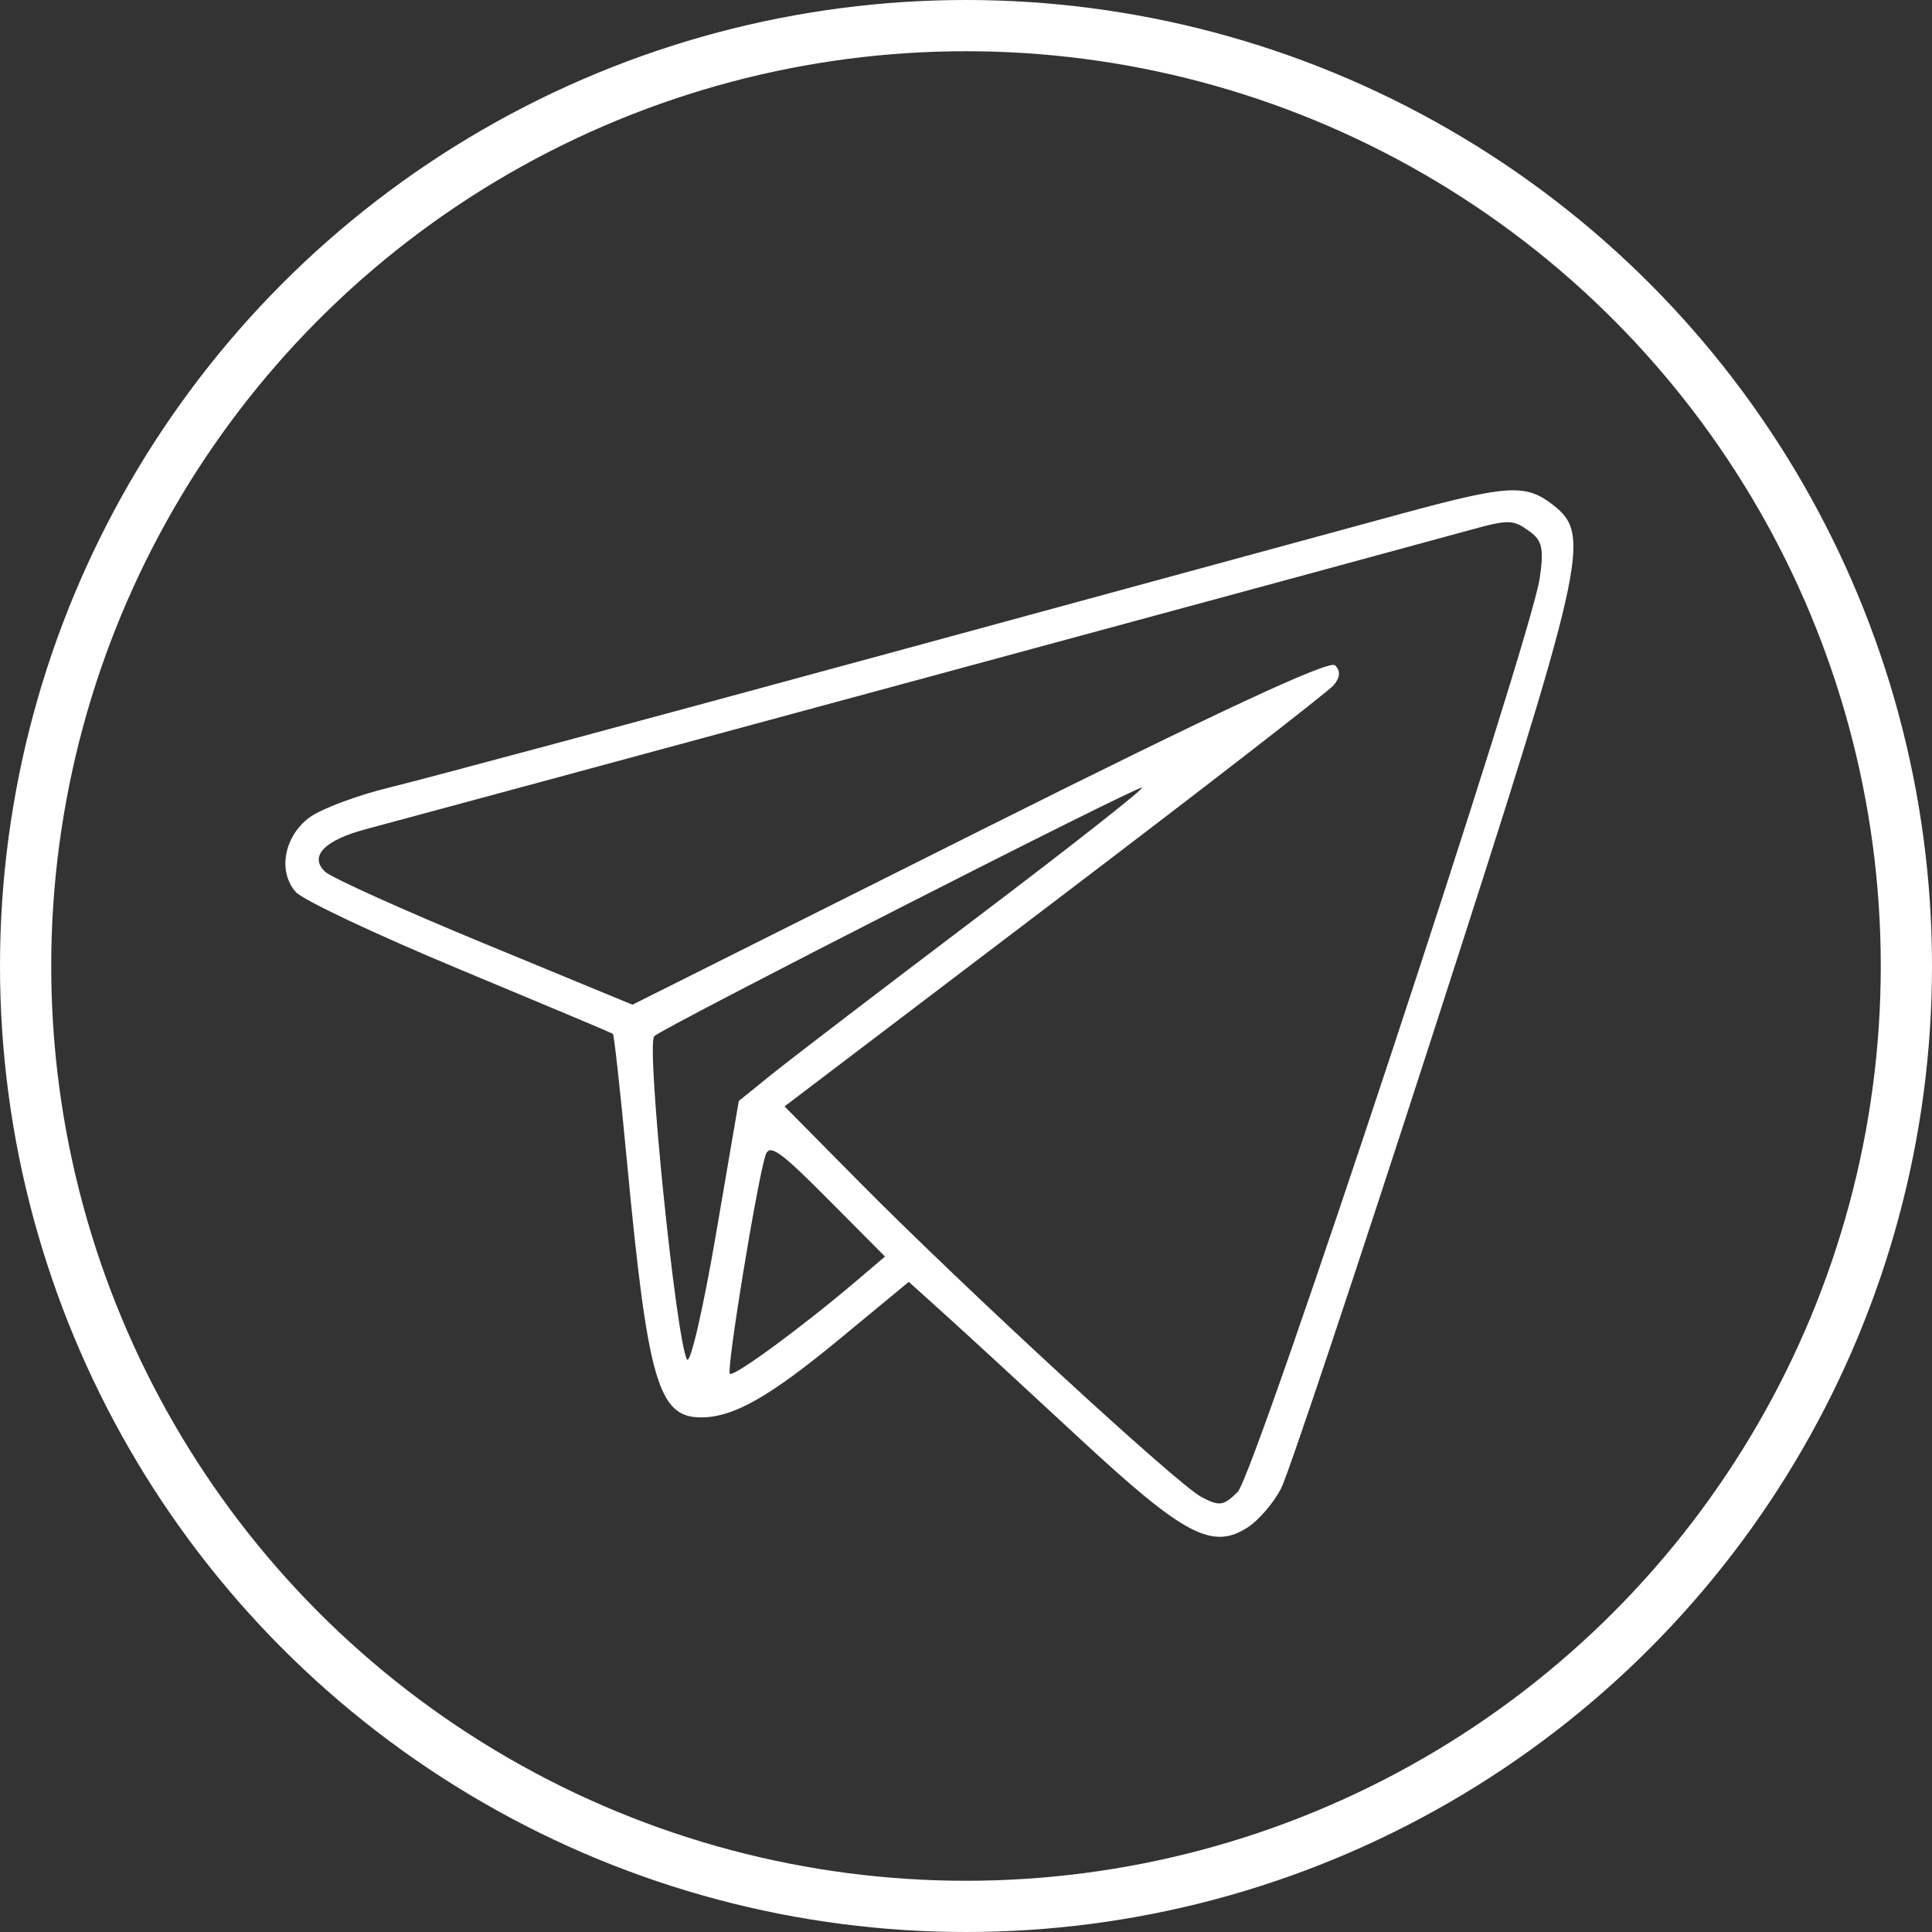
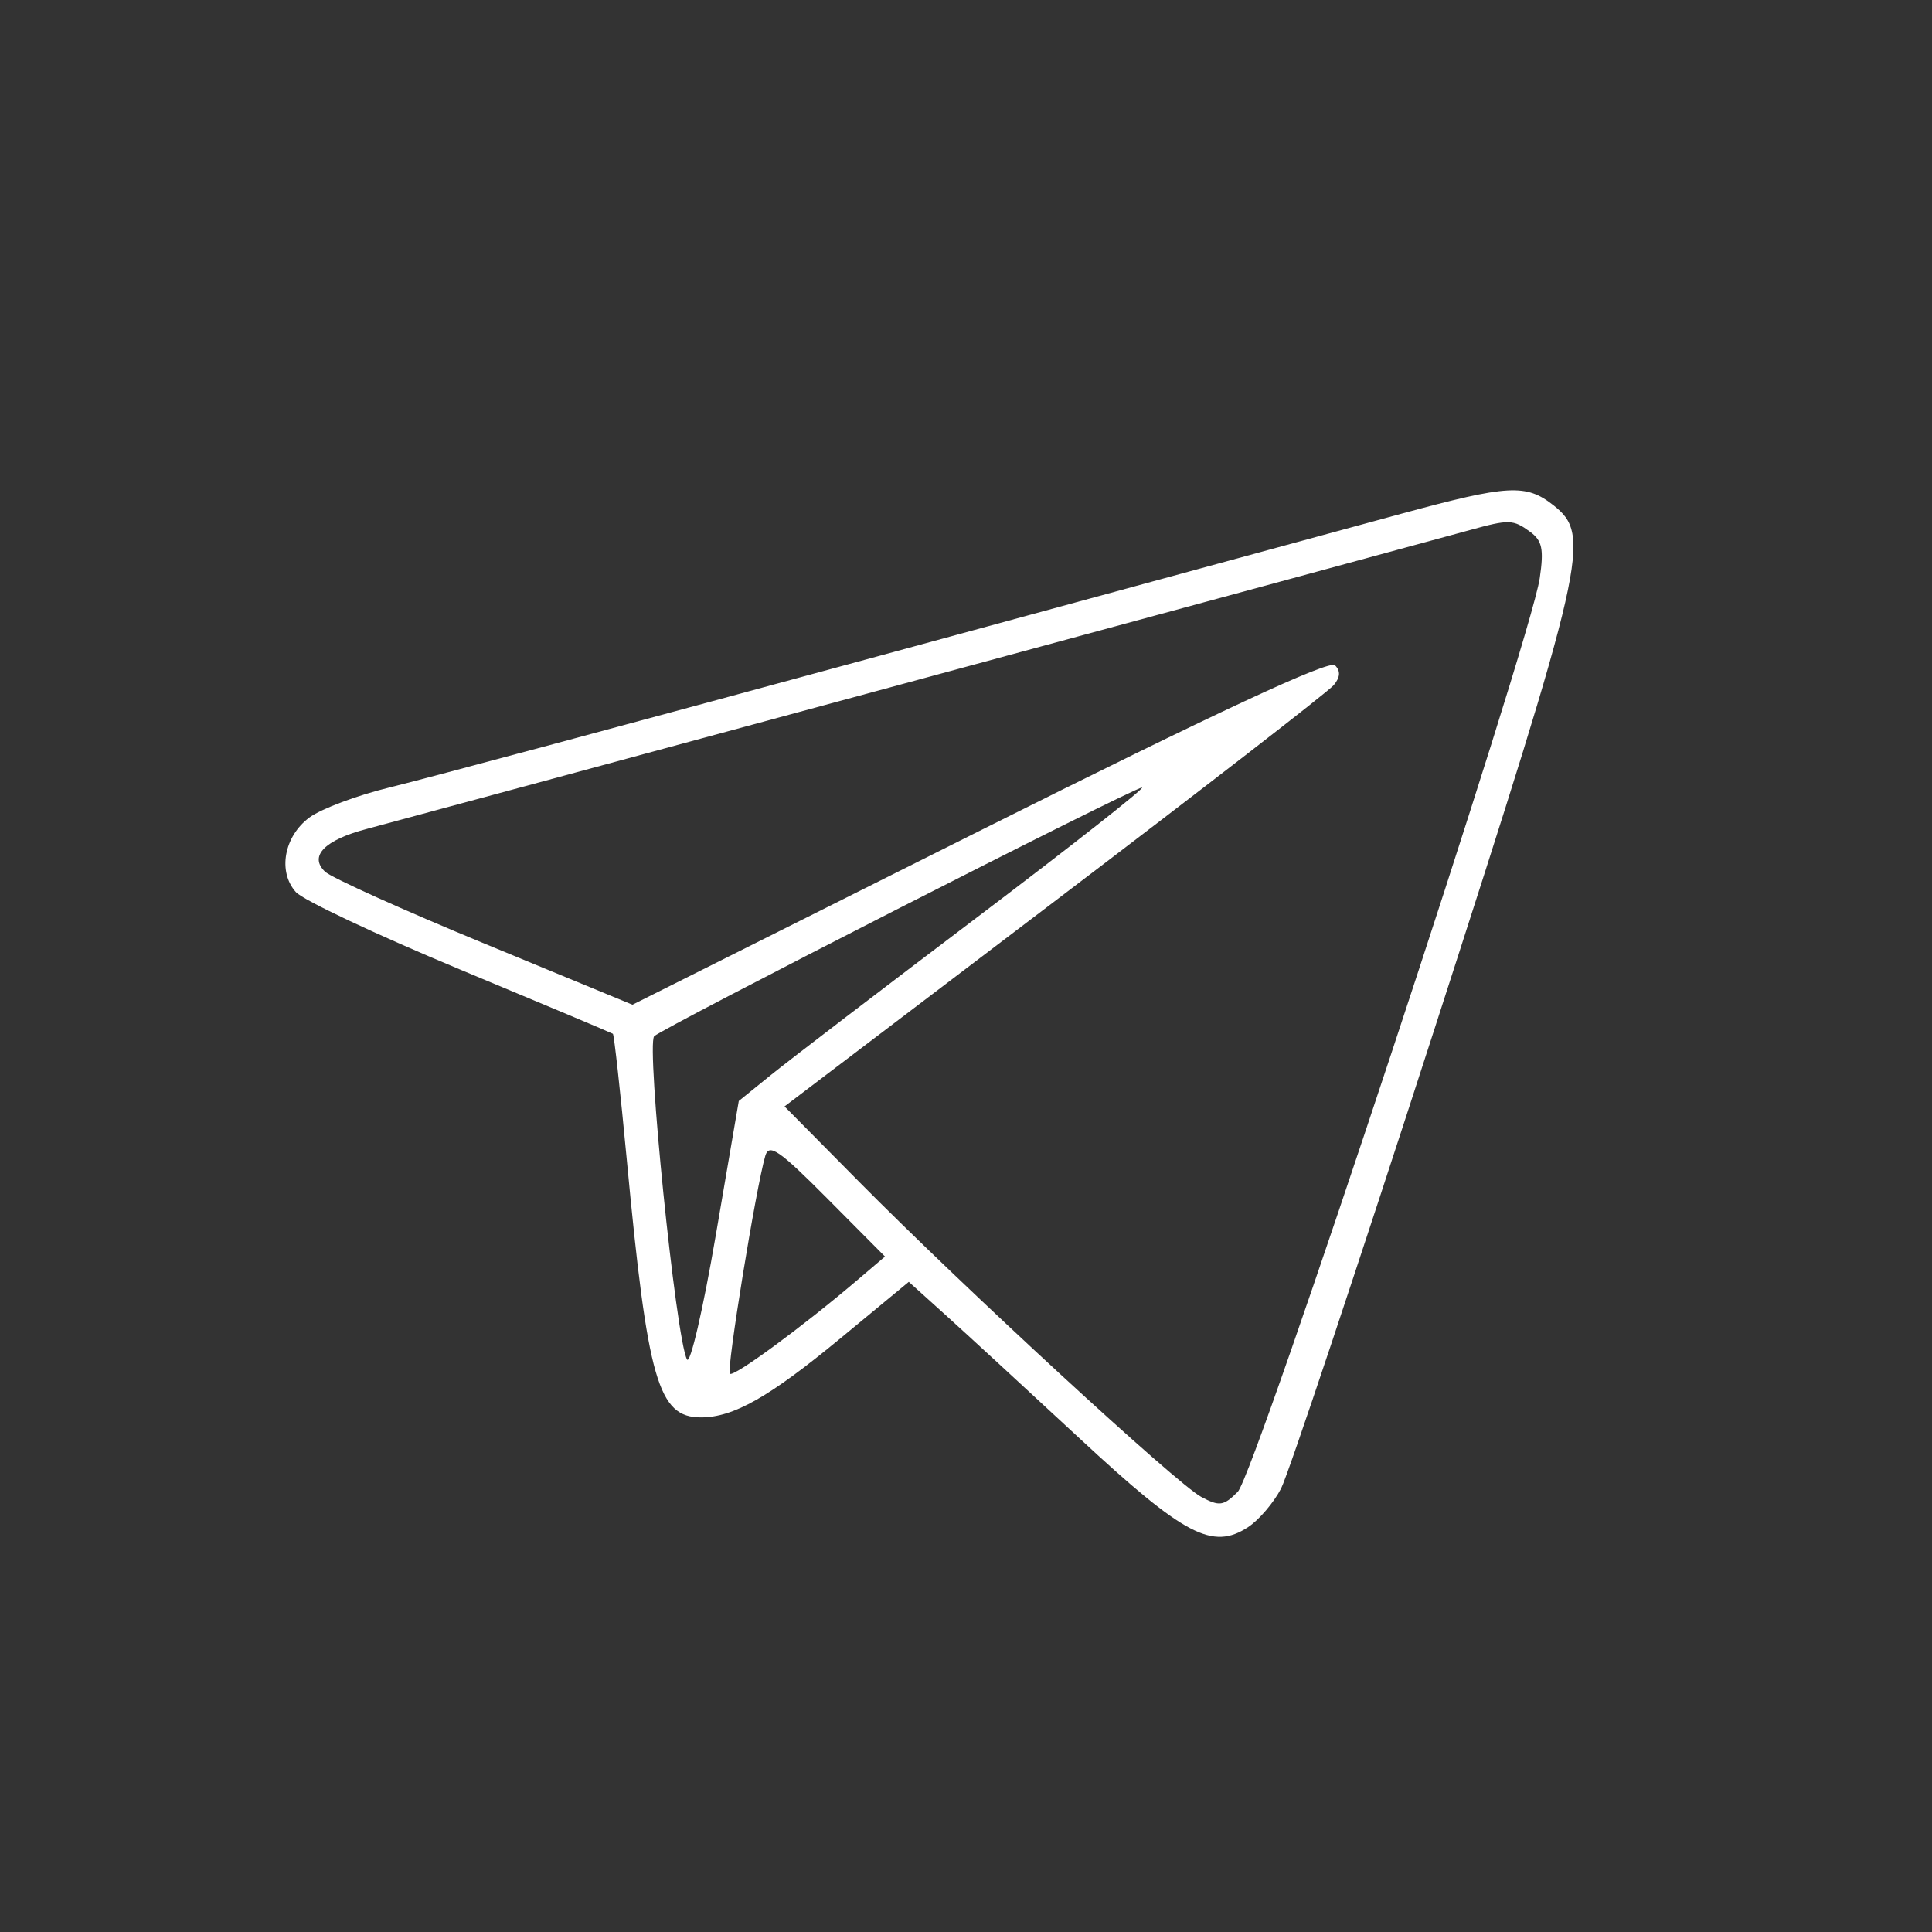
<svg xmlns="http://www.w3.org/2000/svg" width="264" height="264" viewBox="0 0 264 264" fill="none">
  <rect x="0" y="0" width="264" height="264" fill="#333333" stroke="none" />
-   <circle cx="132" cy="132" r="128.5" stroke="white" stroke-width="7" />
-   <path fill-rule="evenodd" clip-rule="evenodd" d="M191.475 70.203C184.807 72.014 152.814 80.725 120.38 89.56C87.946 98.394 57.757 106.508 53.292 107.588C48.828 108.67 43.868 110.527 42.27 111.716C38.799 114.3 37.931 119.134 40.441 121.911C41.429 123.003 51.51 127.755 62.845 132.472C74.18 137.189 83.587 141.145 83.749 141.262C83.912 141.38 84.766 149.125 85.648 158.473C88.5 188.696 89.935 193.681 95.785 193.681C100.23 193.681 105.123 190.907 114.841 182.878L124.184 175.16L129.249 179.73C132.035 182.243 140.276 189.83 147.561 196.589C161.858 209.855 165.683 211.865 170.555 208.668C172.033 207.698 174.058 205.326 175.053 203.398C176.049 201.469 185.485 173.209 196.019 140.598C216.775 76.348 217.5 73.16 212.269 69.041C208.524 66.089 206.124 66.224 191.475 70.203ZM209.073 72.659C210.74 73.878 210.98 75.032 210.399 79.005C209.141 87.591 171.496 201.484 169.133 203.851C167.196 205.79 166.634 205.869 164.149 204.549C160.831 202.788 131.826 176.072 117.374 161.466L107.203 151.187L144.077 123.187C164.359 107.786 181.539 94.479 182.254 93.615C183.144 92.542 183.199 91.687 182.425 90.912C181.652 90.138 166.278 97.3 133.858 113.535L86.422 137.289L66.2 128.941C55.078 124.348 45.277 119.927 44.419 119.113C42.187 116.996 44.352 114.78 50.132 113.267C54.777 112.05 193.501 74.465 200.845 72.433C206.198 70.953 206.765 70.969 209.073 72.659ZM133.451 125.396C120.502 135.189 107.894 144.831 105.43 146.823L100.952 150.445L97.803 168.832C96.071 178.945 94.302 186.562 93.872 185.759C92.36 182.935 88.289 142.83 89.39 141.6C90.328 140.553 154.876 107.64 156.047 107.612C156.567 107.6 146.399 115.603 133.451 125.396ZM117.073 174.986C109.635 181.317 100.231 188.222 99.729 187.718C99.242 187.231 103.315 162.195 104.575 157.94C105.09 156.202 106.474 157.155 113.06 163.782L120.931 171.701L117.073 174.986Z" fill="white" />
+   <path fill-rule="evenodd" clip-rule="evenodd" d="M191.475 70.203C184.807 72.014 152.814 80.725 120.38 89.56C87.946 98.394 57.757 106.508 53.292 107.588C48.828 108.67 43.868 110.527 42.27 111.716C38.799 114.3 37.931 119.134 40.441 121.911C41.429 123.003 51.51 127.755 62.845 132.472C74.18 137.189 83.587 141.145 83.749 141.262C83.912 141.38 84.766 149.125 85.648 158.473C88.5 188.696 89.935 193.681 95.785 193.681C100.23 193.681 105.123 190.907 114.841 182.878L124.184 175.16L129.249 179.73C132.035 182.243 140.276 189.83 147.561 196.589C161.858 209.855 165.683 211.865 170.555 208.668C172.033 207.698 174.058 205.326 175.053 203.398C176.049 201.469 185.485 173.209 196.019 140.598C216.775 76.348 217.5 73.16 212.269 69.041C208.524 66.089 206.124 66.224 191.475 70.203ZM209.073 72.659C210.74 73.878 210.98 75.032 210.399 79.005C209.141 87.591 171.496 201.484 169.133 203.851C167.196 205.79 166.634 205.869 164.149 204.549C160.831 202.788 131.826 176.072 117.374 161.466L107.203 151.187L144.077 123.187C164.359 107.786 181.539 94.479 182.254 93.615C183.144 92.542 183.199 91.687 182.425 90.912C181.652 90.138 166.278 97.3 133.858 113.535L86.422 137.289L66.2 128.941C55.078 124.348 45.277 119.927 44.419 119.113C42.187 116.996 44.352 114.78 50.132 113.267C54.777 112.05 193.501 74.465 200.845 72.433C206.198 70.953 206.765 70.969 209.073 72.659ZM133.451 125.396C120.502 135.189 107.894 144.831 105.43 146.823L100.952 150.445L97.803 168.832C96.071 178.945 94.302 186.562 93.872 185.759C92.36 182.935 88.289 142.83 89.39 141.6C90.328 140.553 154.876 107.64 156.047 107.612C156.567 107.6 146.399 115.603 133.451 125.396M117.073 174.986C109.635 181.317 100.231 188.222 99.729 187.718C99.242 187.231 103.315 162.195 104.575 157.94C105.09 156.202 106.474 157.155 113.06 163.782L120.931 171.701L117.073 174.986Z" fill="white" />
</svg>